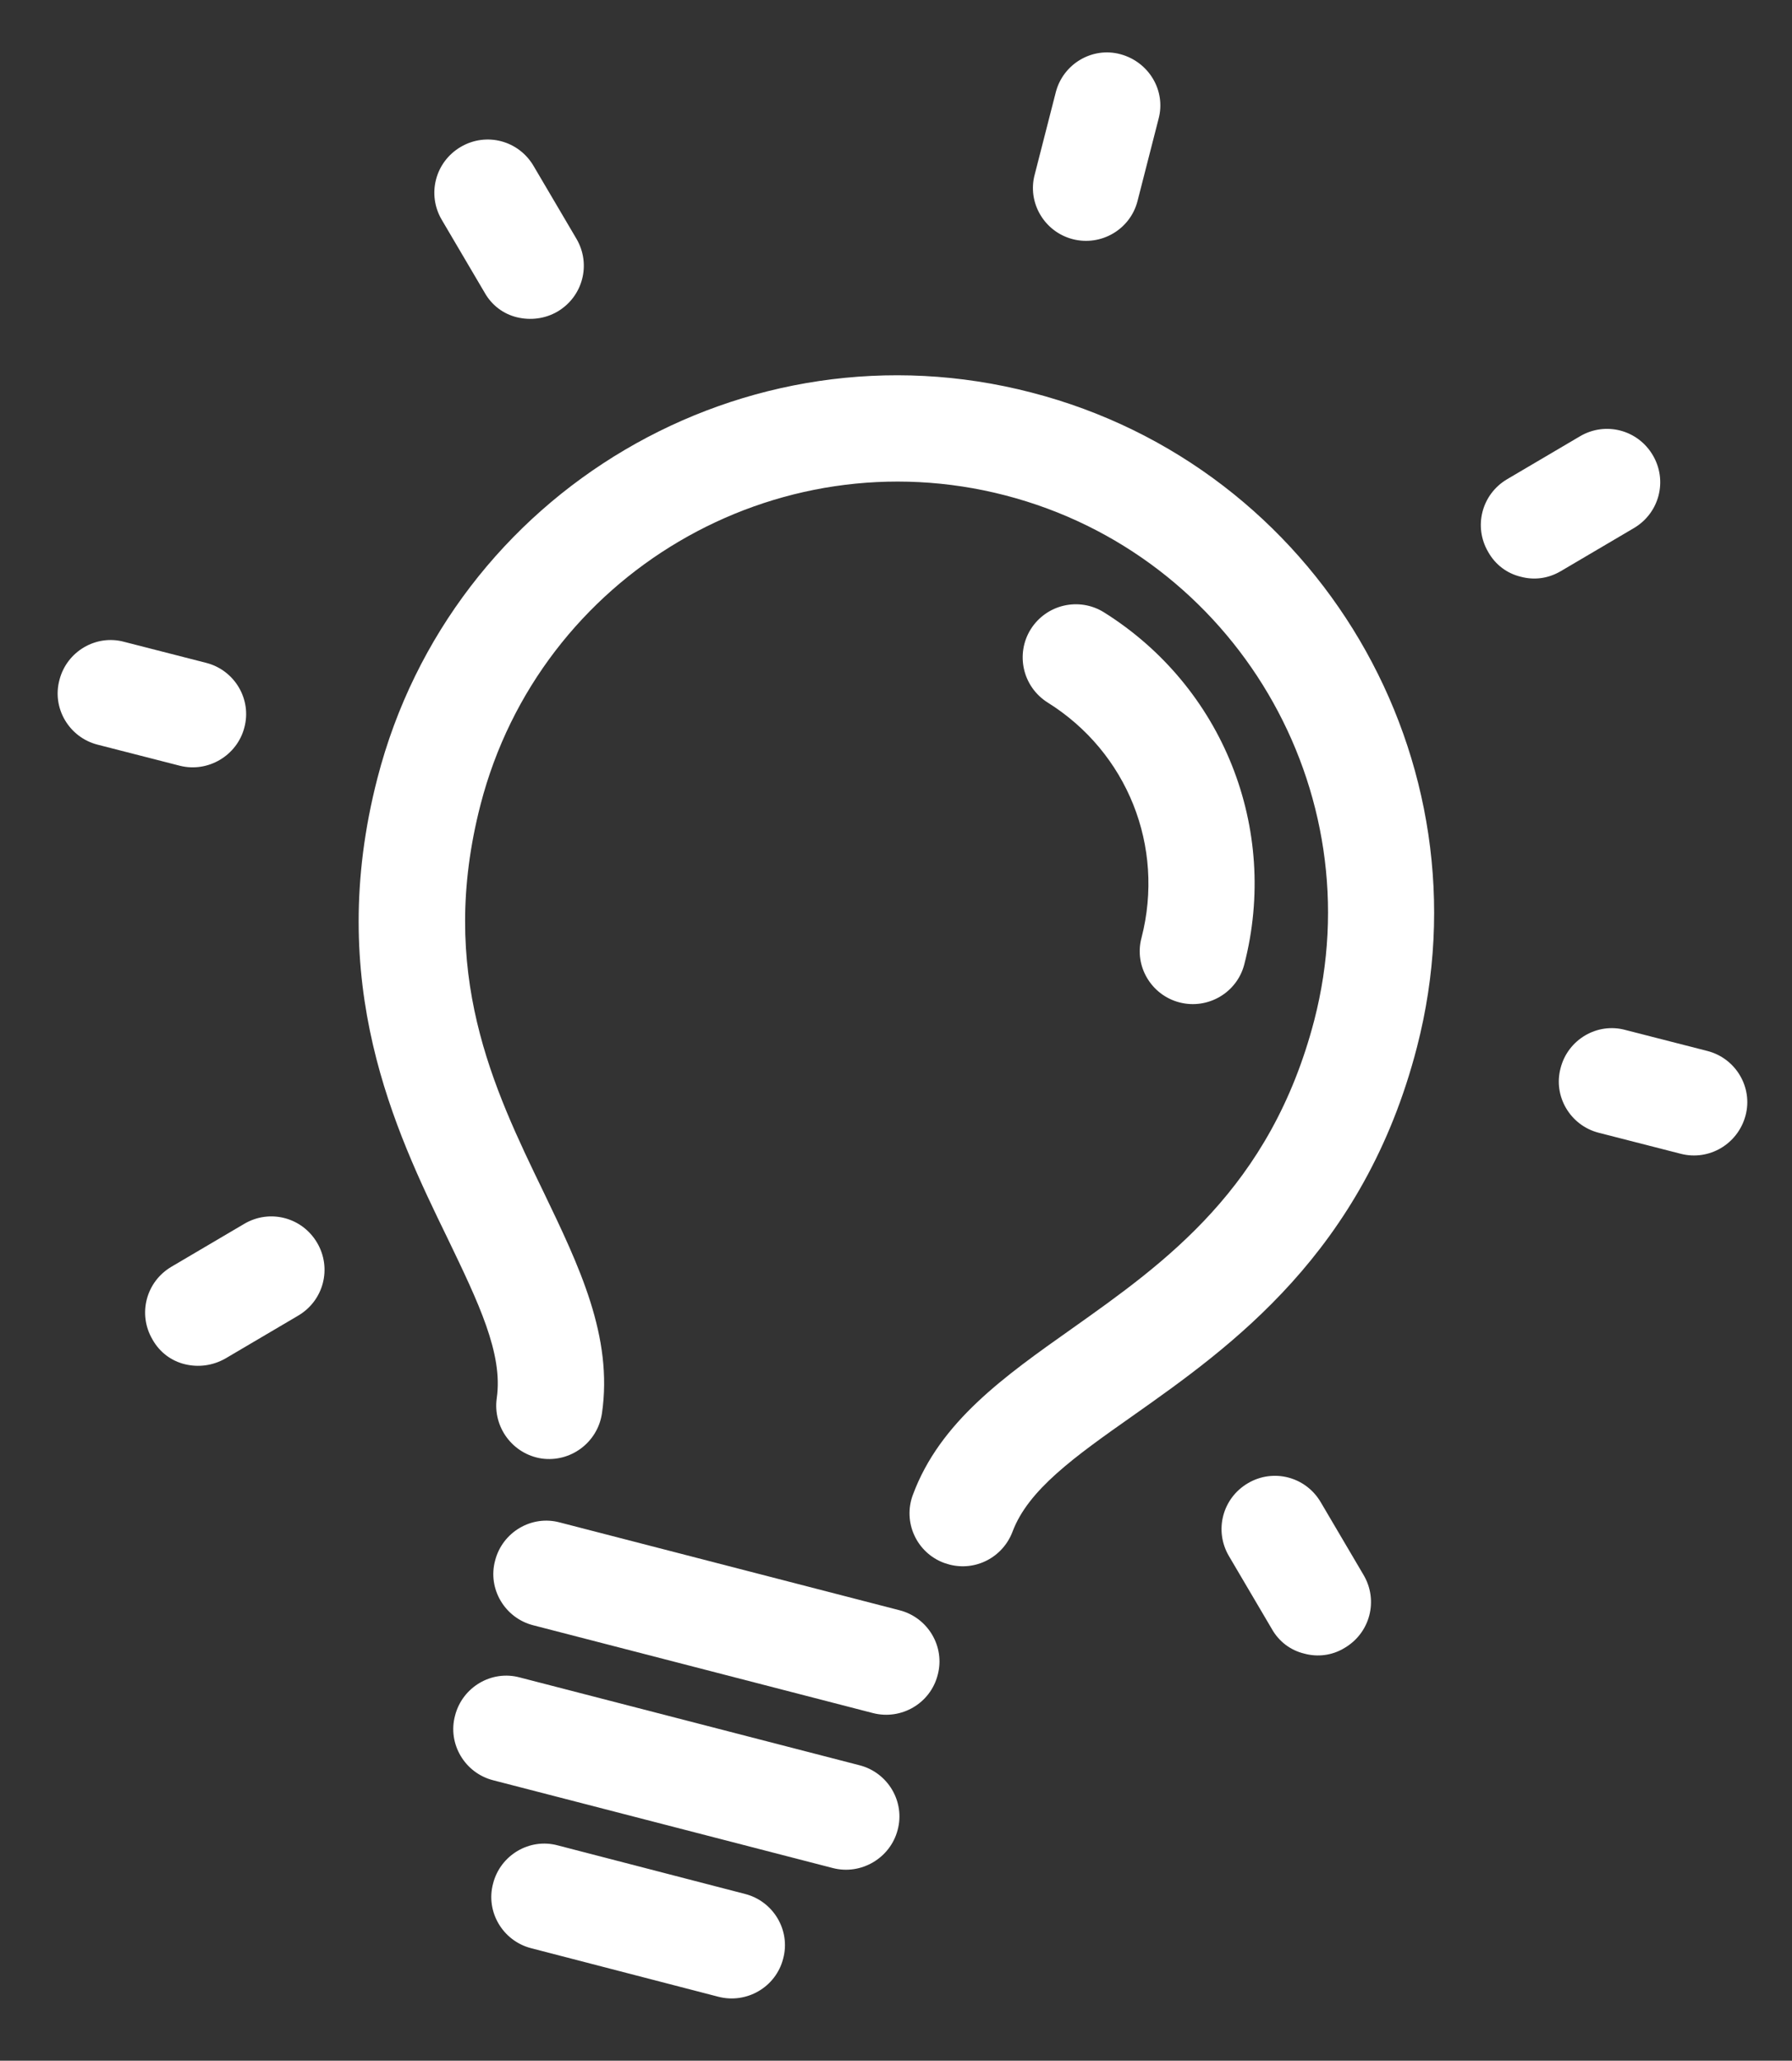
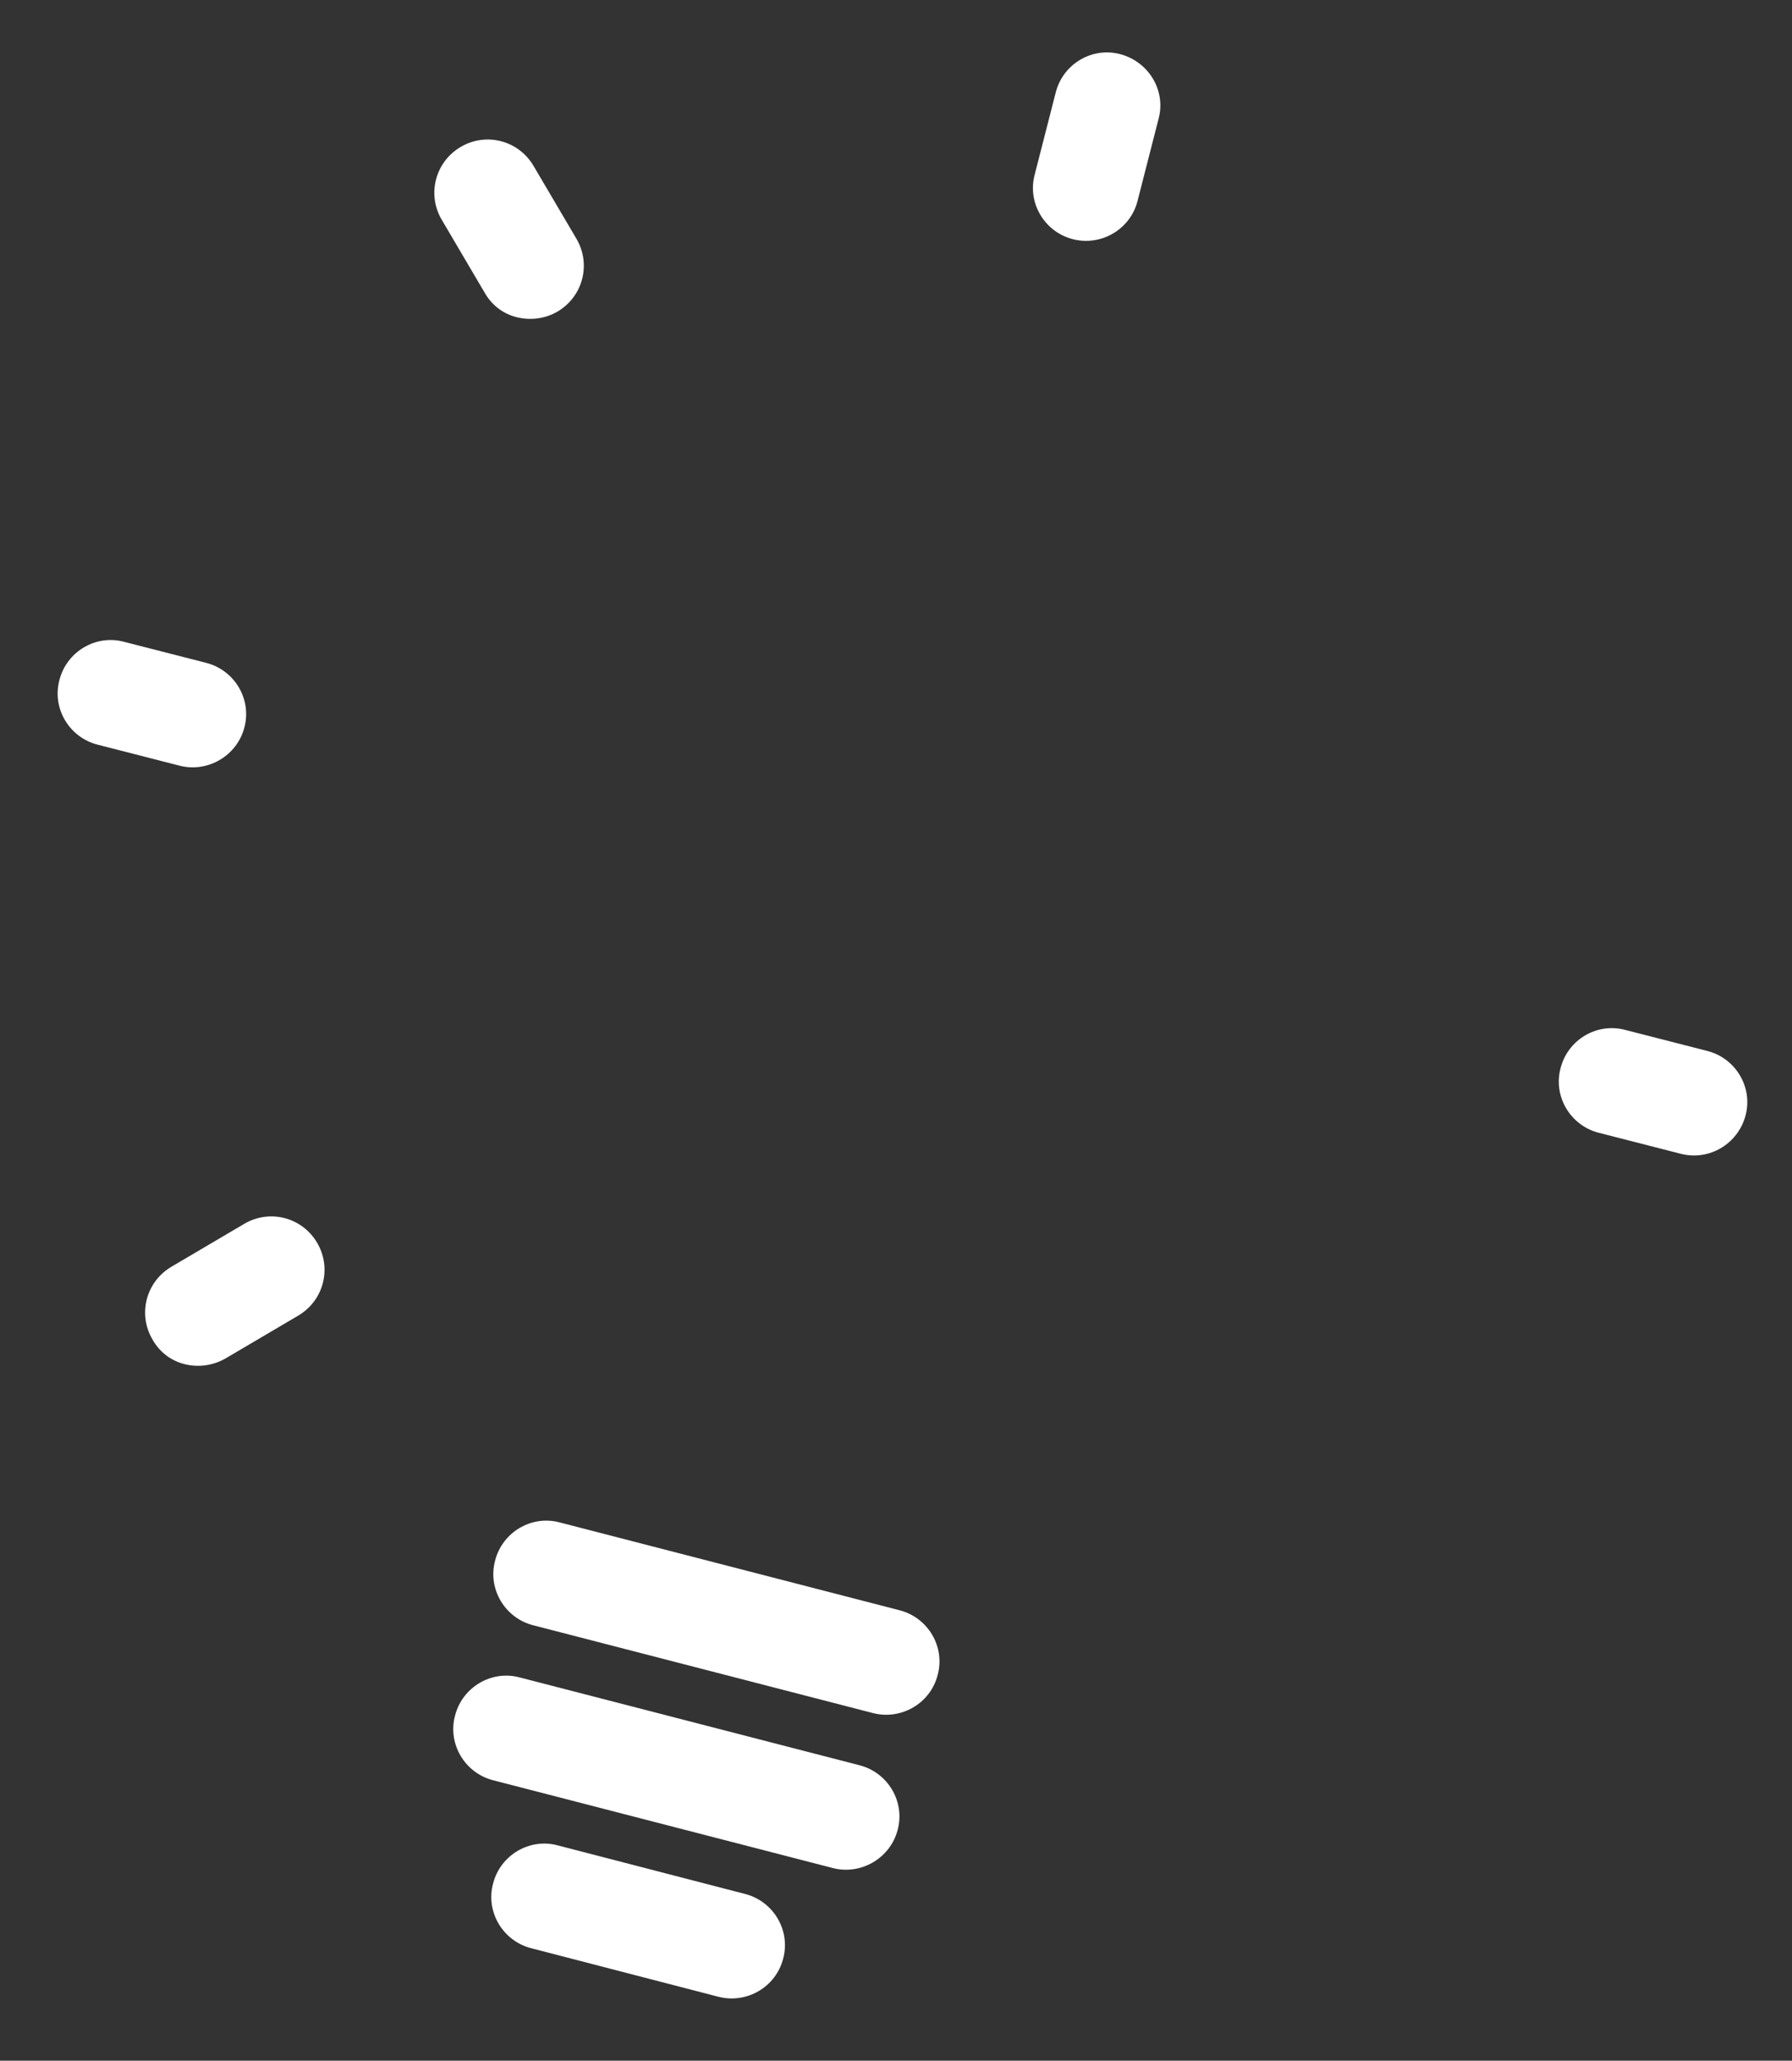
<svg xmlns="http://www.w3.org/2000/svg" version="1.1" id="Layer_1" x="0px" y="0px" viewBox="0 0 443 509.2" style="enable-background:new 0 0 443 509.2;" xml:space="preserve">
  <rect x="0" y="0" width="443" height="509.2" fill="#333333" stroke="none" />
  <style type="text/css">
	.st0{fill:#FFFFFF;}
</style>
  <g>
    <g>
      <g>
        <path class="st0" d="M215.8,423.3l-84-21.7c-7-1.8-11.3-9-9.4-16c1.8-7,9-11.3,16-9.4l84,21.7c7,1.8,11.3,9,9.4,16     C230,420.9,222.8,425.1,215.8,423.3z" />
      </g>
      <g>
        <path class="st0" d="M205.9,461.6l-84-21.7c-7-1.8-11.3-9-9.4-16c1.8-7,9-11.3,16-9.4l84,21.7c7,1.8,11.3,9,9.4,16     C220.1,459.1,212.9,463.4,205.9,461.6z" />
      </g>
      <g>
        <path class="st0" d="M177.6,493.4l-46.3-12c-7-1.8-11.3-9-9.4-16c1.8-7,9-11.3,16-9.4l46.3,12c7,1.8,11.3,9,9.4,16     C191.8,491,184.6,495.2,177.6,493.4z" />
      </g>
    </g>
    <g>
      <g>
-         <path class="st0" d="M291.6,247.7c-7-1.8-11.3-9-9.4-16c5.8-22.5-3.5-45.8-23.2-58.1c-6.2-3.9-8-12-4.2-18.1     c3.9-6.2,12-8,18.1-4.2c29.4,18.4,43.4,53.4,34.7,87C305.8,245.3,298.6,249.5,291.6,247.7z" />
-       </g>
+         </g>
      <g>
-         <path class="st0" d="M234.7,386.6c-0.4-0.1-0.9-0.3-1.3-0.4c-6.8-2.5-10.3-10.1-7.7-16.9c6.7-18,22.6-29.2,39.3-41     c23-16.3,49.1-34.7,59.9-76.2c14.7-56.8-19.6-115-76.4-129.7c-56.8-14.7-115,19.6-129.7,76.4c-10.7,41.4,3.2,70.2,15.5,95.6     c8.9,18.5,17.3,35.9,14.5,54.9c-1.1,7.2-7.8,12.1-14.9,11.1c-7.2-1.1-12.1-7.8-11.1-14.9c1.6-11-4.5-23.6-12.2-39.6     C97.7,279.4,80.2,243,93.3,192.3C111.6,121.4,184.2,78.6,255,97c70.9,18.3,113.6,90.9,95.3,161.7c-13.1,50.8-46.1,74.1-70.2,91.1     c-14.5,10.2-25.9,18.3-29.8,28.7C247.9,384.8,241.2,388.3,234.7,386.6z" />
-       </g>
+         </g>
      <g>
        <g>
          <g>
            <path class="st0" d="M44.4,189.2l-20.3-5.2c-7-1.8-11.3-9-9.4-16c1.8-7,9-11.3,16-9.4l20.3,5.2c7,1.8,11.3,9,9.4,16       C58.6,186.7,51.4,191,44.4,189.2z" />
          </g>
          <g>
            <path class="st0" d="M415.5,285.1l-20.3-5.2c-7-1.8-11.3-9-9.4-16c1.8-7,9-11.3,16-9.4l20.3,5.2c7,1.8,11.3,9,9.4,16       S422.5,286.9,415.5,285.1z" />
          </g>
        </g>
        <g>
          <g>
            <path class="st0" d="M45.7,337.1c-3.3-0.8-6.2-2.9-8-6.1c-3.7-6.3-1.6-14.3,4.7-18l18-10.6c6.3-3.7,14.3-1.6,18,4.7       c3.7,6.3,1.6,14.3-4.7,18l-18,10.6C52.5,337.5,49,337.9,45.7,337.1z" />
          </g>
          <g>
-             <path class="st0" d="M375.9,142.5c-3.3-0.8-6.2-2.9-8-6.1c-3.7-6.3-1.6-14.3,4.7-18l18-10.6c6.3-3.7,14.3-1.6,18,4.7       c3.7,6.3,1.6,14.3-4.7,18l-18,10.6C382.7,143,379.2,143.4,375.9,142.5z" />
-           </g>
+             </g>
        </g>
        <g>
          <g>
            <path class="st0" d="M265.2,59.1c-7-1.8-11.3-9-9.4-16l5.2-20.3c1.8-7,9-11.3,16-9.4s11.3,9,9.4,16l-5.2,20.3       C279.4,56.7,272.2,60.9,265.2,59.1z" />
          </g>
        </g>
        <g>
          <g>
-             <path class="st0" d="M322.4,408.6c-3.3-0.8-6.2-2.9-8-6.1l-10.6-18c-3.7-6.3-1.6-14.3,4.7-18c6.3-3.7,14.3-1.6,18,4.7l10.6,18       c3.7,6.3,1.6,14.3-4.7,18C329.3,409.1,325.7,409.5,322.4,408.6z" />
-           </g>
+             </g>
          <g>
            <path class="st0" d="M127.8,78.4c-3.3-0.8-6.2-2.9-8-6.1l-10.6-18c-3.7-6.3-1.6-14.3,4.7-18c6.3-3.7,14.3-1.6,18,4.7l10.6,18       c3.7,6.3,1.6,14.3-4.7,18C134.7,78.8,131.1,79.2,127.8,78.4z" />
          </g>
        </g>
      </g>
    </g>
  </g>
</svg>